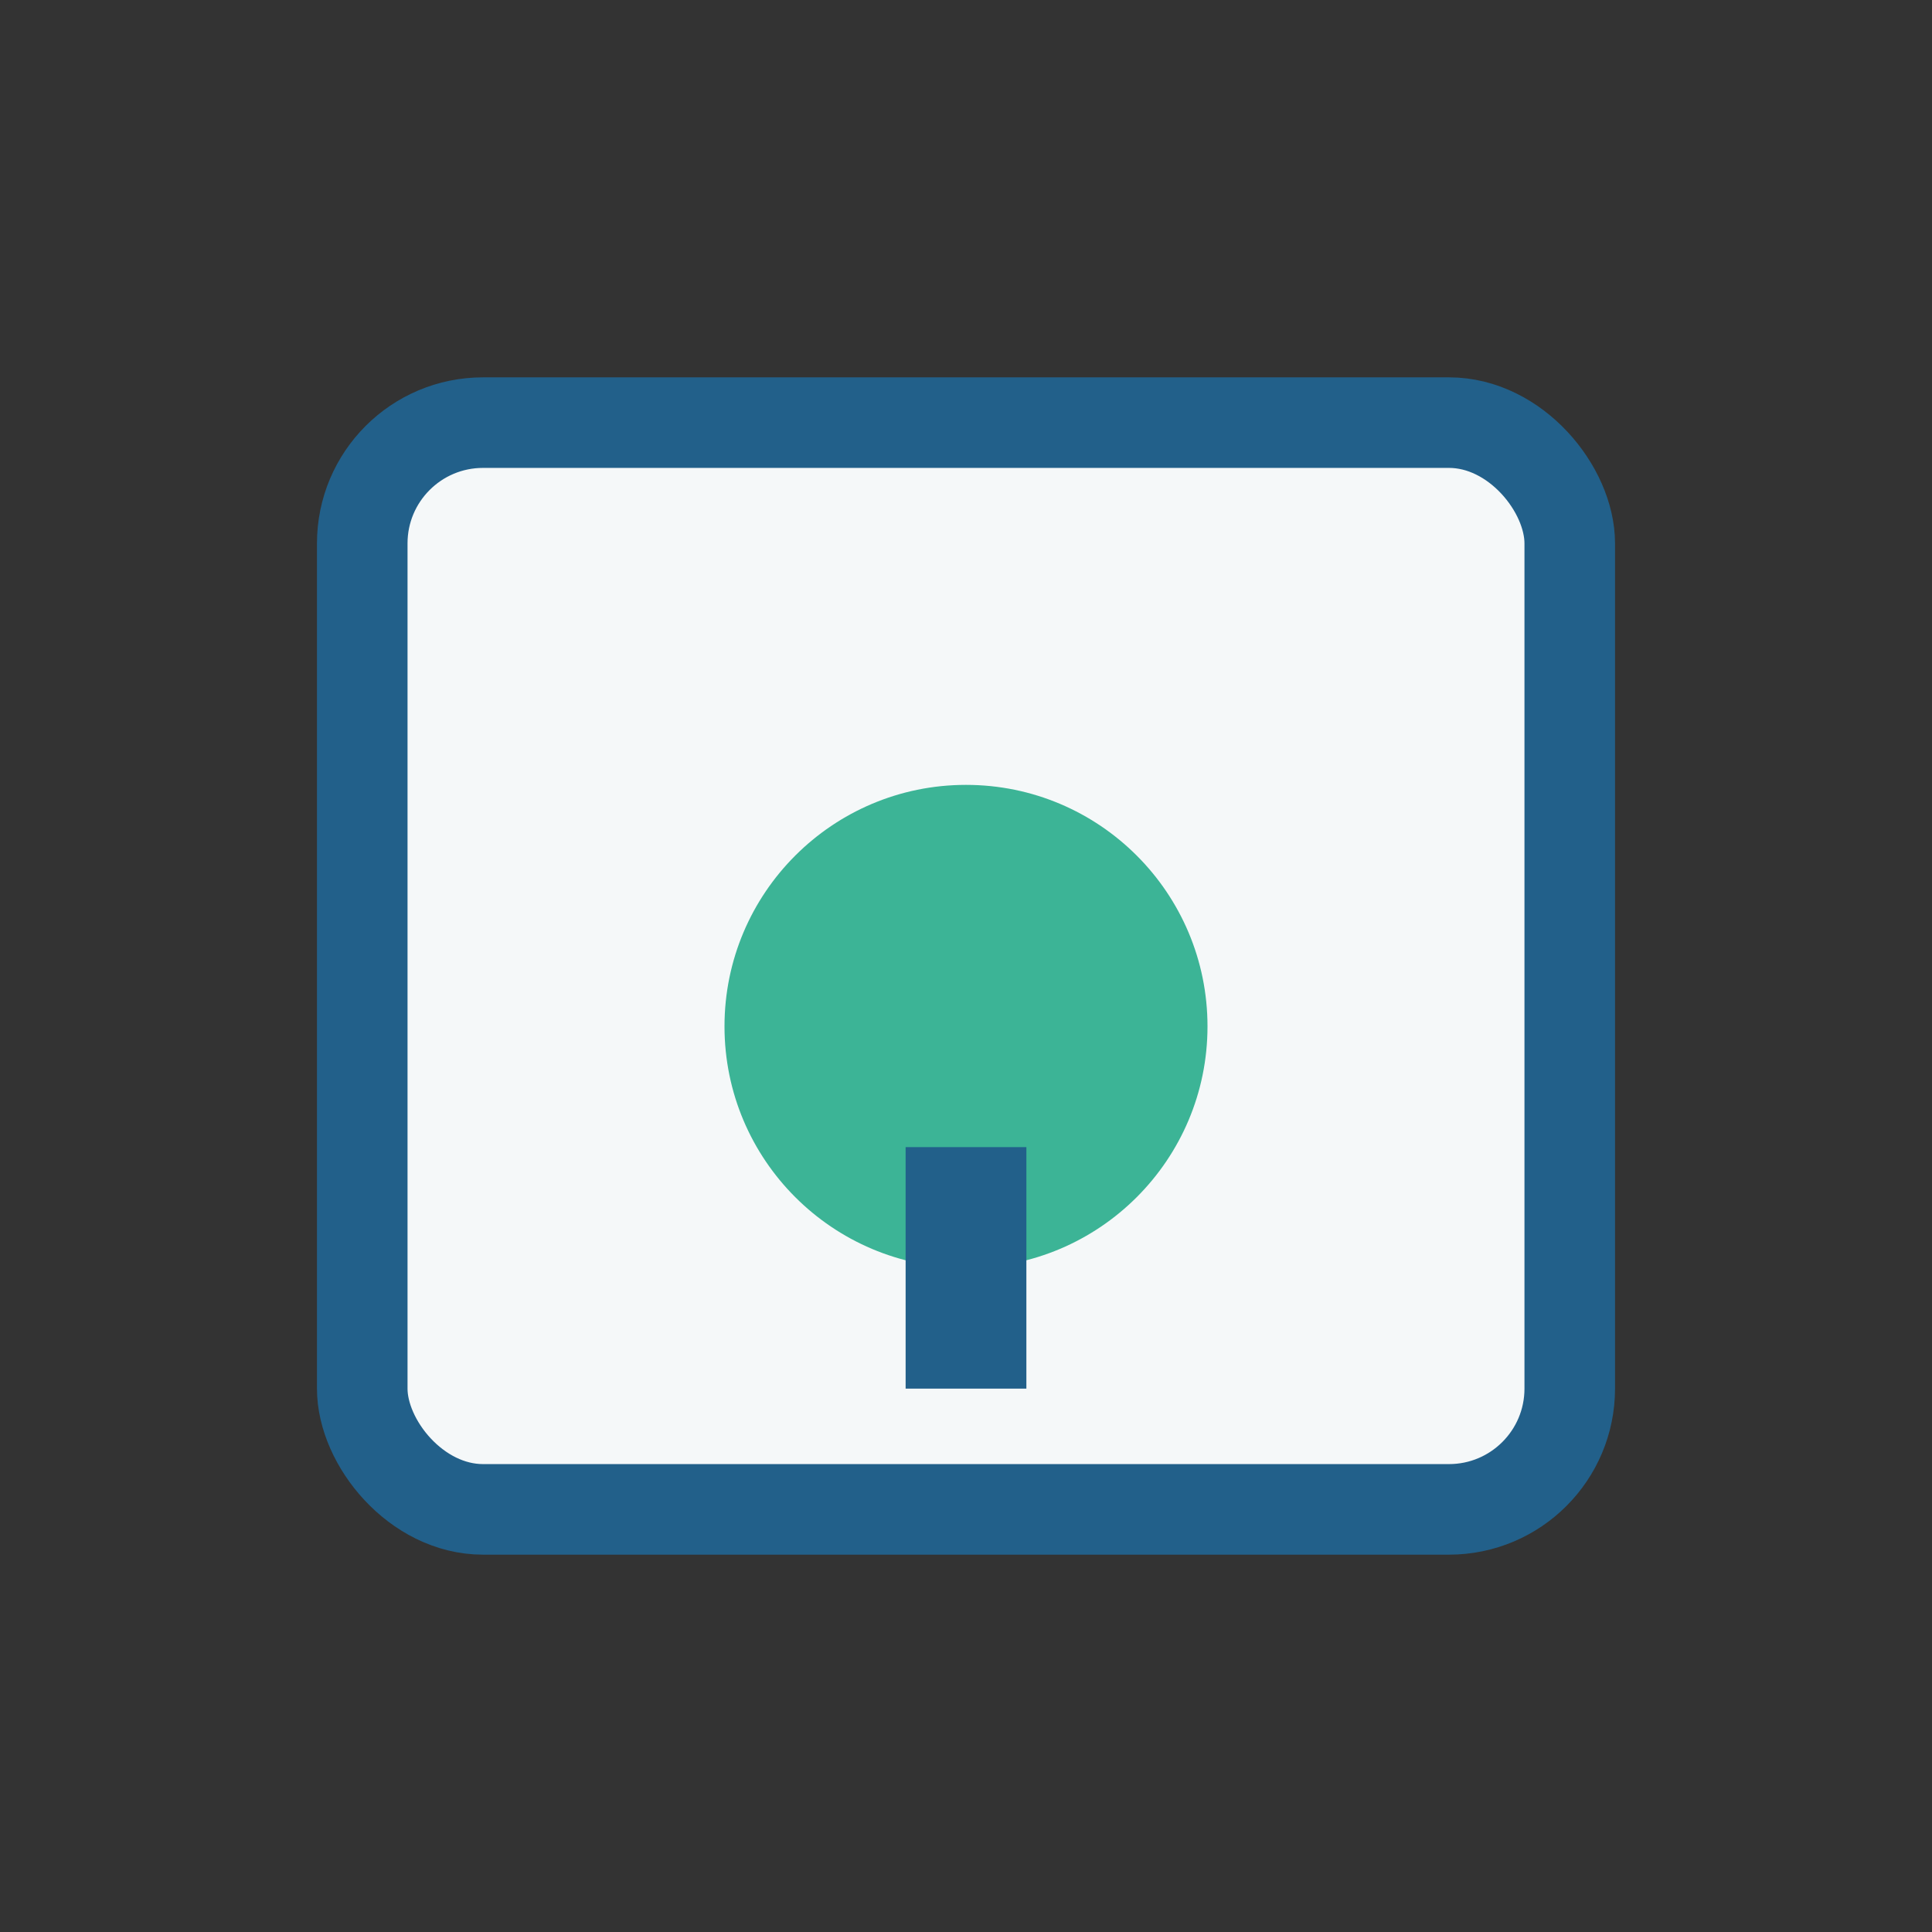
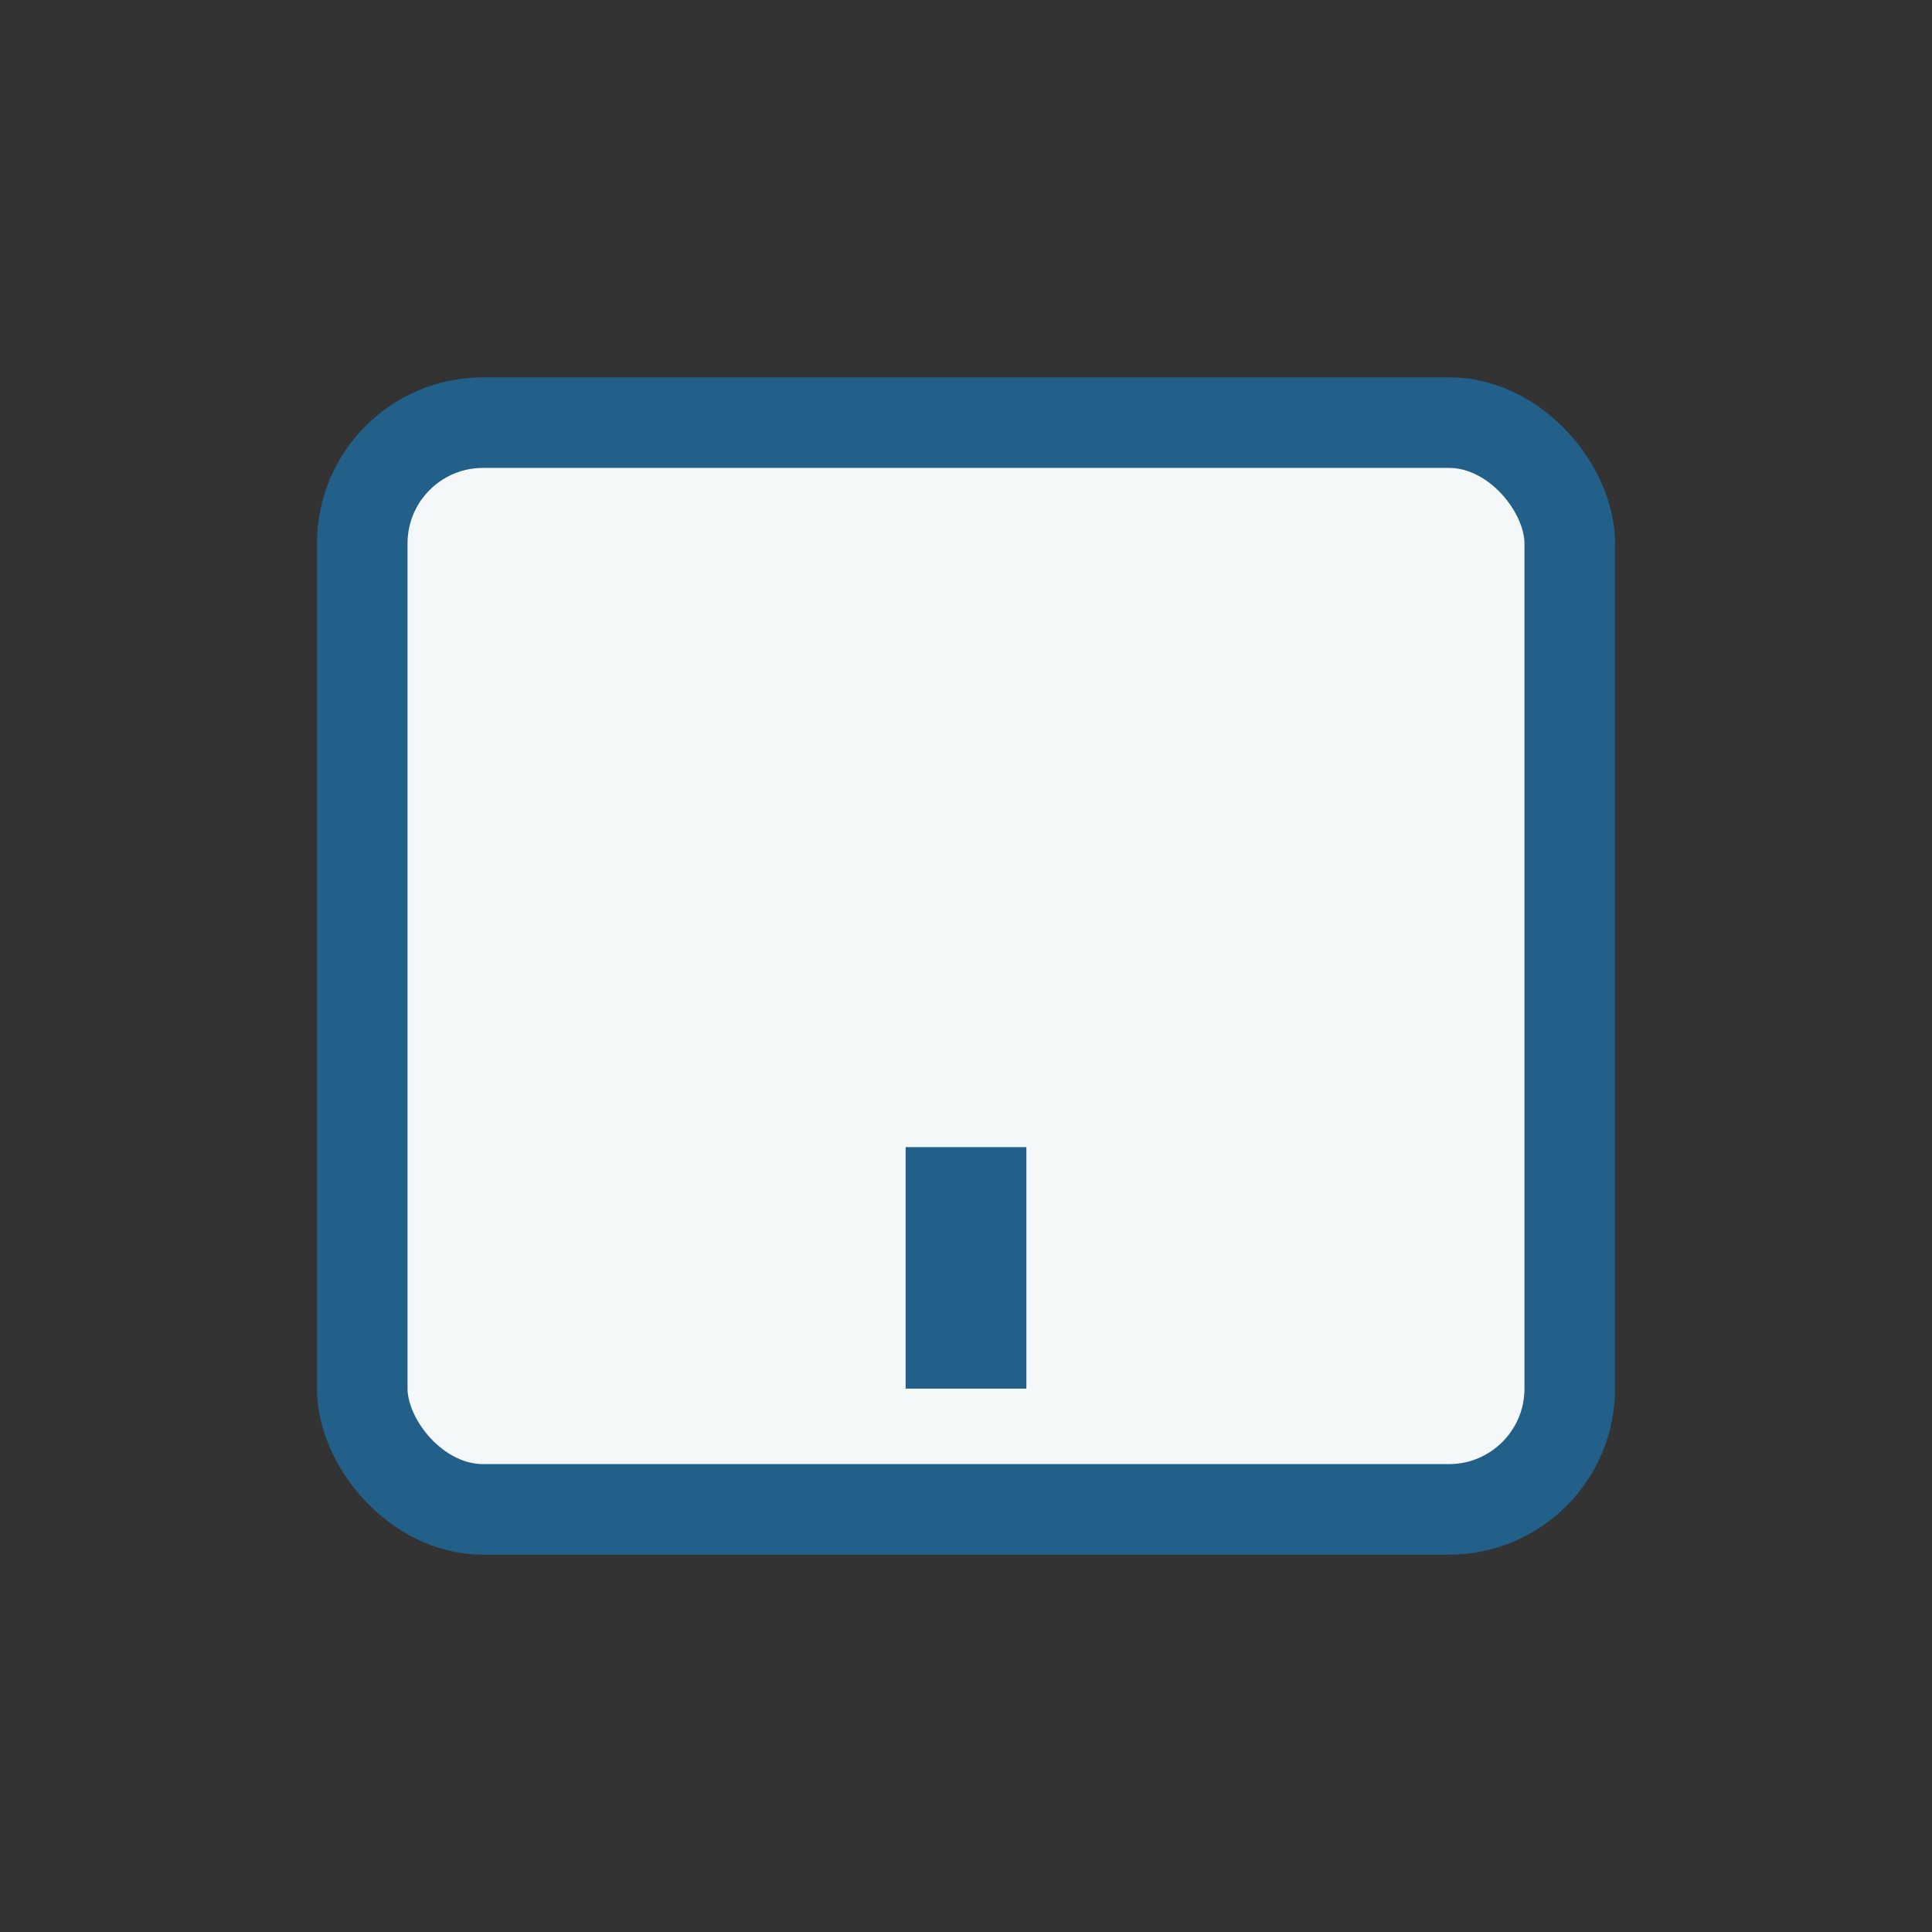
<svg xmlns="http://www.w3.org/2000/svg" width="32" height="32" viewBox="0 0 32 32">
  <rect x="0" y="0" width="32" height="32" fill="#333333" stroke="none" />
  <rect x="6" y="7" width="20" height="18" rx="2" fill="#F5F8F9" stroke="#22608A" stroke-width="1.5" />
-   <circle cx="16" cy="17" r="4" fill="#3CB496" />
  <path d="M16 19v4" stroke="#22608A" stroke-width="2" />
</svg>